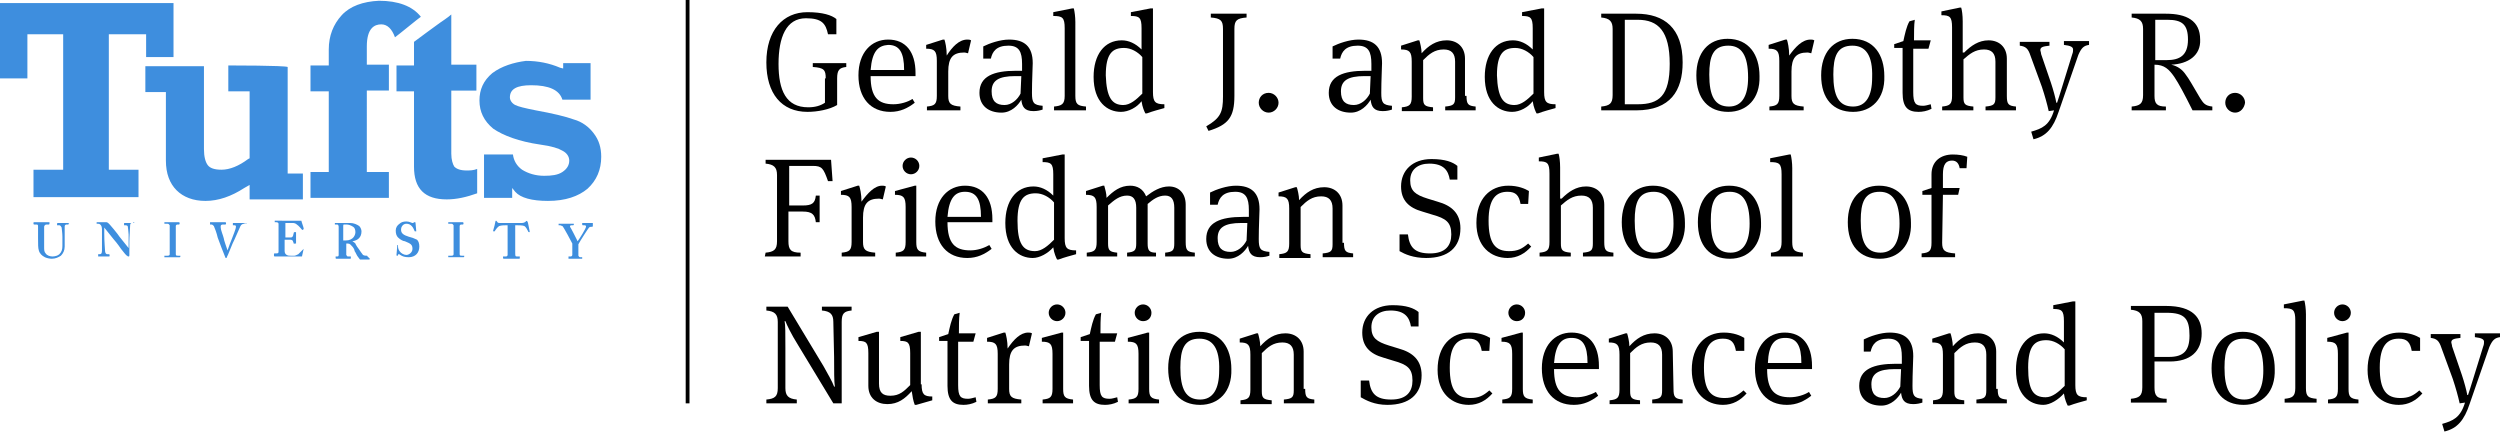
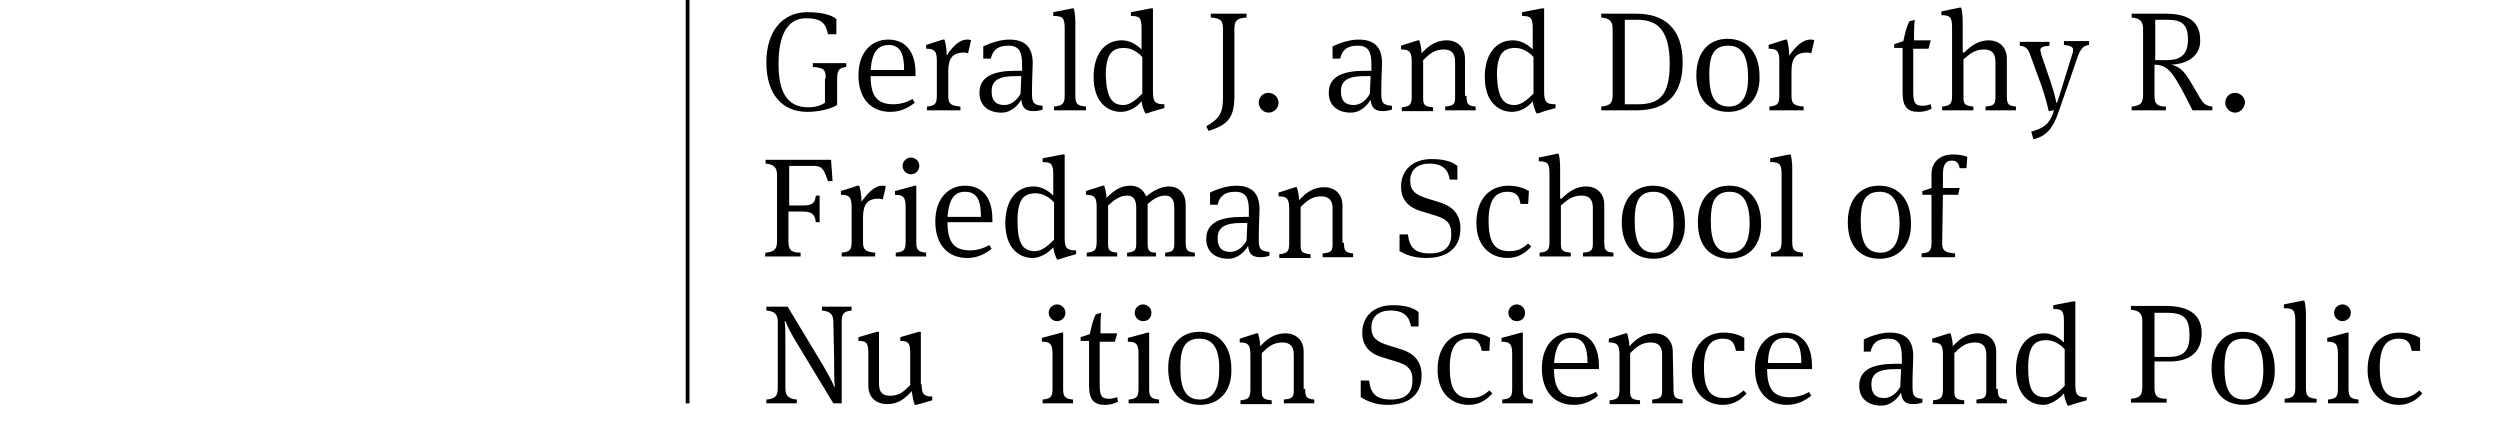
<svg xmlns="http://www.w3.org/2000/svg" version="1.1" id="Layer_1" x="0px" y="0px" viewBox="0 0 328.5 56.7" style="enable-background:new 0 0 328.5 56.7;" xml:space="preserve">
  <style type="text/css">
	.st0{fill:#3E8EDE;}
</style>
  <g>
    <g>
      <rect x="90.1" width="0.5" height="53" />
    </g>
-     <path class="st0" d="M0,0.4c0,0.3,0,9.6,0,9.9c0.3,0,3.3,0,3.6,0c0-0.3,0-5.8,0-5.8h4.7v17.8c0,0-3.6,0-3.9,0c0,0.3,0,3.3,0,3.6   c0.3,0,13.4,0,13.8,0c0-0.3,0-3.3,0-3.6c-0.3,0-3.9,0-3.9,0V4.5h4.9c0,0,0,2.7,0,3c0.3,0,3.3,0,3.6,0c0-0.3,0-6.8,0-7.1   C22.4,0.4,0.3,0.4,0,0.4z M30,8.6c0,0.3,0,3.1,0,3.4c0.3,0,2.8,0,2.8,0v8.8l-0.2,0.1c-1.2,0.9-2.4,1.4-3.5,1.4   c-0.9,0-1.5-0.2-1.8-0.6c-0.3-0.4-0.5-1.1-0.5-2.1c0,0,0-10.5,0-10.9c-0.3,0-7.3,0-7.7,0c0,0.3,0,3.1,0,3.4c0.3,0,2.7,0,2.7,0v9   c0,1.7,0.5,3,1.4,3.9s2.2,1.4,3.8,1.4c1.7,0,3.4-0.6,5.1-1.7l0.7-0.4c0,0,0,1.6,0,1.9c0.3,0,6.7,0,7,0c0-0.3,0-3,0-3.4   c-0.3,0-2,0-2,0s0-13.6,0-14C37.4,8.6,30.3,8.6,30,8.6z M44.9,2L44.9,2c-1.1,1.2-1.7,2.7-1.7,4.5v2.1c0,0-2.1,0-2.4,0   c0,0.3,0,3.1,0,3.4c0.3,0,2.4,0,2.4,0v10.6c0,0-2.1,0-2.4,0c0,0.3,0,3,0,3.4c0.3,0,9.9,0,10.3,0c0-0.3,0-3,0-3.4   c-0.3,0-2.9,0-2.9,0V11.9c0,0,2.5,0,2.9,0c0-0.3,0-3.1,0-3.4c-0.3,0-2.9,0-2.9,0V6.1c0-2.4,1-2.9,1.9-2.9c0.8,0,1.4,0.6,1.8,1.7   c0.3-0.2,3.1-2.5,3.4-2.7c-1.1-1.4-3-2.1-5.5-2.1C47.7,0.2,46,0.8,44.9,2z M57.8,3c0,0-3.3,2.4-3.4,2.5c0,0.2,0,3.1,0,3.1   s-2,0-2.3,0c0,0.3,0,3.1,0,3.4c0.3,0,2.3,0,2.3,0v9.9c0,2.9,1.4,4.3,4.3,4.3c1.3,0,2.6-0.3,4-0.8c0-0.2,0-2.8,0-3.2   c-0.5,0.2-1,0.2-1.4,0.2c-0.8,0-1.3-0.2-1.6-0.5c-0.2-0.3-0.4-0.9-0.4-1.7v-8.3c0,0,3,0,3.3,0c0-0.3,0-3.1,0-3.4   c-0.3,0-3.3,0-3.3,0s0-6,0-6.6C59,2.2,57.8,3,57.8,3z M64.7,9.6L64.7,9.6c-1.2,1-1.7,2.2-1.7,3.6c0,1.5,0.6,2.7,1.8,3.7   c1.3,0.9,3.4,1.7,6.2,2.1c1.5,0.2,2.4,0.5,2.9,0.8c0.6,0.3,0.9,0.8,0.9,1.3c0,0.6-0.3,1.1-0.9,1.5s-1.4,0.5-2.4,0.5   c-1.1,0-2.1-0.3-2.9-0.8c-0.7-0.5-1.1-1.2-1.2-2c-0.2,0-3.5,0-3.8,0c0,0.2,0,5.5,0,5.7c0.2,0,3.5,0,3.7,0c0-0.2,0-1.3,0-1.3   l0.4,0.5c0.7,0.8,2.2,1.2,4.3,1.2c2.3,0,4-0.6,5.2-1.6c1.2-1.1,1.8-2.5,1.8-4.2c0-1.2-0.3-2.2-1-3.1c-0.6-0.8-1.5-1.5-2.6-1.8   c-1.1-0.4-2.8-0.8-5-1.2c-1.5-0.3-2.3-0.5-2.7-0.7c-0.4-0.2-0.7-0.6-0.7-1c0-1.1,0.9-1.6,2.8-1.6c2.3,0,3.7,0.6,4.1,1.9   c0.1,0,3.5,0,3.7,0c0-0.2,0-4.5,0-4.8c-0.2,0-3.4,0-3.6,0C74,8.5,74,9,74,9l-0.4-0.1C72.2,8.3,70.7,8,69.1,8   C67.5,8.2,65.9,8.7,64.7,9.6z M23.7,33.6h-0.3c-0.2,0-0.3,0-0.3-0.2c0-0.1,0-1.6,0-1.6v-0.5c0-0.1,0-1.5,0-1.6s0.1-0.2,0.2-0.2h0.2   c0,0,0.1,0,0.1-0.1v-0.1c0,0,0-0.1-0.1-0.1s-0.3,0-0.9,0c-0.6,0-1,0-1,0l0,0v0.2c0,0,0,0,0.1,0H22c0.2,0,0.2,0.1,0.3,0.2   c0,0.1,0,1.2,0,1.4v0.6c0,0.3,0,1.7,0,1.8c0,0.2-0.2,0.2-0.3,0.2h-0.3h-0.1v0.2c0,0,0,0,0.1,0s0.3,0,1,0c0.6,0,0.9,0,0.9,0   s0.1,0,0.1-0.1L23.7,33.6L23.7,33.6z M32.2,29.3c-0.1,0-0.2,0-0.8,0c-0.4,0-0.7,0-0.8,0c0,0,0,0,0,0.1v0.1v0.1h0.2   c0.2,0,0.2,0.1,0.2,0.2c0,0.3-0.4,1.2-0.5,1.5c-0.1,0.2-0.5,1.3-0.6,1.6l0,0l0,0c-0.1-0.3-0.5-1.4-0.5-1.6   c-0.1-0.4-0.4-1.1-0.4-1.4c0-0.1,0-0.2,0-0.2c0-0.1,0.1-0.2,0.3-0.2h0.3c0,0,0.1,0,0.1-0.1v-0.1c0,0,0-0.1-0.1-0.1s-0.3,0-1,0   s-0.9,0-1,0c0,0,0,0,0,0.1v0.1v0.1h0.2c0.1,0,0.2,0.1,0.3,0.2c0.1,0.2,0.4,1,0.5,1.5c0.2,0.6,0.8,2.1,1,2.6c0,0.1,0.1,0.1,0.1,0.1   c0.1,0,0.1,0,0.1-0.1c0.1-0.1,0.8-2,1-2.3c0.2-0.4,0.6-1.4,0.8-1.8c0.1-0.2,0.3-0.3,0.5-0.3L32.2,29.3c0.1,0.1,0.2,0.1,0.2,0H32.2   C32.3,29.3,32.3,29.3,32.2,29.3z M39.9,32.7L39.9,32.7c-0.2,0.2-0.6,0.6-0.7,0.7c-0.2,0.1-0.4,0.2-0.5,0.2s-0.4,0-0.5,0   c-0.2,0-0.4,0-0.5-0.1c-0.1,0-0.3-0.2-0.3-0.5c0-0.1,0-0.7,0-1.1v-0.4c0.2,0,0.5,0,0.8,0c0.1,0,0.3,0.1,0.3,0.2   c0,0.1,0.1,0.2,0.1,0.3c0,0,0,0.1,0.1,0h0.1h0.1c0-0.1,0-0.5,0-0.7s0-0.6,0-0.7v-0.1h-0.2c0,0-0.1,0-0.1,0.1s-0.1,0.3-0.1,0.4   c-0.1,0.2-0.2,0.2-0.3,0.2c-0.1,0-0.5,0-0.7,0v-1.9h1c0.2,0,0.4,0.1,0.5,0.2c0.2,0.1,0.7,0.7,0.7,0.7s0,0,0.1,0l0.1-0.1   c0,0,0,0,0-0.1s-0.3-0.9-0.3-1c0,0,0,0-0.1,0c0,0-0.2,0-0.3,0c-0.3,0-1.8,0-2,0H37c-0.5,0-0.8,0-0.9,0l0,0v0.2l0,0h0.2   c0.2,0,0.3,0.1,0.3,0.2c0,0.1,0,0.9,0,1.4V33c0,0.2,0,0.3-0.3,0.3h-0.2c-0.1,0-0.1,0-0.1,0.1v0.2c0,0,0,0.1,0.1,0.1s0.3,0,0.8,0   c2.2,0,2.7,0,2.7,0c0.1,0,0.1,0,0.1-0.1L39.9,32.7l0.1-0.2L39.9,32.7z M17.7,29.3c-0.1,0-0.2,0-0.6,0c-0.4,0-0.6,0-0.7,0   c-0.1,0-0.1,0-0.1,0.1v0.1v0.1h0.2c0.2,0,0.3,0.1,0.3,0.2c0,0.1,0.1,0.7,0.1,1s0,0.6,0,1.2v0.6l0,0c-0.1-0.1-1.1-1.4-1.2-1.5   c-0.1-0.2-1.4-1.8-1.5-1.8c0,0-0.1-0.1-0.2-0.1c0,0-0.1,0-0.2,0c-0.1,0-0.2,0-0.3,0c-0.3,0-0.5,0-0.6,0s-0.2,0-0.2,0l0,0v0.2l0,0   h0.2c0.3,0,0.5,0.3,0.5,0.7v0.8c0,1,0,1.9,0,2c0,0.4-0.1,0.5-0.3,0.5h-0.2l0,0v0.2v0.1c0.1,0,0.5,0,0.7,0s0.6,0,0.7,0   c0.1,0,0.1,0,0.1-0.1v-0.1c0,0,0-0.1-0.1-0.1h-0.2c-0.2,0-0.3-0.2-0.3-0.5c0-0.2-0.1-1.1-0.1-2.2v-0.8l0,0c0.1,0.1,1.1,1.4,1.2,1.5   c0.1,0.1,0.6,0.7,1,1.3c0.4,0.5,0.7,0.9,0.8,0.9c0.1,0.1,0.1,0.1,0.2,0.1c0.1,0,0.1-0.1,0.1-0.2v-1.7c0-0.7,0.1-1.7,0.1-2.2   c0-0.2,0.1-0.3,0.2-0.3h0.2c0,0,0,0,0-0.1L17.7,29.3L17.7,29.3z M69.3,29.1C69.3,29,69.3,29,69.3,29.1c-0.1-0.1-0.2-0.1-0.2,0   c-0.1,0.1-0.3,0.2-0.5,0.2c-0.3,0-0.6,0-1.3,0H67c-0.6,0-0.9,0-1.3,0c-0.2,0-0.3,0-0.4-0.2L65.2,29c0,0-0.1,0-0.1,0.1   s-0.2,0.9-0.3,1.2v0.1h0.1H65c0.1-0.2,0.4-0.6,0.6-0.7c0.3-0.1,0.7-0.1,0.9-0.1h0.2v1.6c0,0.1,0,2.1,0,2.3c0,0.1-0.1,0.2-0.2,0.2   h-0.4c0,0,0,0,0,0.1v0.1c0,0,0,0.1,0.1,0.1s0.4,0,1,0c0.7,0,0.9,0,1,0s0.1,0,0.1-0.1v-0.1v-0.1h-0.4c-0.2,0-0.2-0.1-0.2-0.6v-3.5   h0.2c0.2,0,0.8,0,1,0.1s0.4,0.5,0.5,0.7c0,0,0,0.1,0.1,0.1h0.1c0,0,0,0,0-0.1C69.5,30,69.4,29.2,69.3,29.1z M9.1,29.3   c-0.1,0-0.3,0-0.7,0s-0.7,0-0.8,0c0,0-0.1,0-0.1,0.1v0.2c0,0,0,0,0.1,0h0.2c0.1,0,0.2,0.1,0.3,0.3c0,0.1,0.1,0.7,0.1,1.2v1.2   c0,0.5-0.1,0.8-0.4,1.1c-0.2,0.2-0.6,0.3-0.9,0.3c-0.3,0-0.7-0.1-0.9-0.4c-0.2-0.2-0.2-0.5-0.2-0.8c0-0.2,0-0.7,0-1v-0.9   c0-0.4,0-0.8,0-0.8c0-0.1,0.1-0.3,0.3-0.3h0.3c0,0,0.1,0,0.1-0.1v-0.2c0,0,0,0-0.1,0s-0.4,0-0.9,0c-0.6,0-0.9,0-1,0s-0.1,0-0.1,0.1   v0.1c0,0,0,0.1,0.1,0.1h0.3C5,29.5,5,29.6,5,29.8v1.5c0,0.8,0,1.3,0.1,1.6c0.1,0.4,0.4,0.7,0.8,0.9C6.1,33.9,6.5,34,6.8,34   c0.5,0,0.9-0.2,1.2-0.4c0.3-0.3,0.5-0.7,0.5-1.2c0-0.3,0-1.4,0-1.5s0-1,0-1.1s0-0.3,0.3-0.3H9c0,0,0,0,0-0.1L9.1,29.3L9.1,29.3z    M53.7,31.1c-0.3-0.1-0.6-0.2-0.8-0.4c-0.2-0.2-0.2-0.4-0.2-0.6c0-0.2,0.2-0.7,0.7-0.7c0.3,0,0.5,0.1,0.7,0.3s0.3,0.5,0.4,0.7   c0,0,0,0,0.1,0h0.1l0,0c0-0.1-0.1-1-0.1-1.1s0-0.1-0.1-0.1h-0.1l-0.1,0.1h-0.1c-0.1,0-0.4-0.2-0.8-0.2s-0.7,0.1-0.9,0.3   c-0.3,0.2-0.5,0.5-0.5,0.9s0.1,0.7,0.3,0.9c0.3,0.3,0.7,0.5,0.9,0.5c0.7,0.3,1,0.4,1,1c0,0.5-0.5,0.8-0.8,0.8s-0.7-0.2-0.9-0.5   c-0.2-0.3-0.2-0.5-0.2-0.7v-0.1h-0.1c0,0,0,0,0,0.1s-0.1,1.1-0.1,1.2s0,0.1,0.1,0.1s0.1,0,0.1-0.1s0.1-0.1,0.1-0.1s0.1,0,0.2,0.1   c0.3,0.2,0.6,0.3,1.1,0.3c0.9,0,1.4-0.6,1.4-1.4c0-0.4-0.1-0.7-0.3-0.9C54.4,31.3,54.1,31.2,53.7,31.1z M77.9,29.3   c-0.1,0-0.2,0-0.6,0c-0.5,0-0.7,0-0.8,0l0,0v0.2c0,0,0,0.1,0.1,0.1h0.2c0.2,0,0.2,0.1,0.2,0.2c0,0.2-0.8,1.5-1.1,1.9   c-0.2-0.4-0.9-1.8-1-1.9c0-0.1,0-0.2,0.2-0.2h0.2c0,0,0.1,0,0.1-0.1v-0.1c0,0,0,0-0.1,0s-0.3,0-1,0c-0.5,0-0.8,0-0.8,0h-0.1v0.2   c0,0,0,0,0.1,0h0.1c0.1,0,0.2,0.1,0.3,0.1c0.2,0.2,1.2,2.1,1.3,2.3v0.3c0,0.6,0,1.1,0,1.2c0,0.1-0.1,0.2-0.2,0.2h-0.3   c0,0,0,0,0,0.1v0.1V34c0.1,0,0.3,0,0.9,0s0.8,0,0.9,0c0,0,0,0,0-0.1v-0.1l0,0h-0.2c-0.1,0-0.2,0-0.3-0.2c0-0.1,0-0.5,0-0.7v-0.8   c0.2-0.4,1.3-2.1,1.4-2.2c0.1-0.1,0.3-0.1,0.3-0.1h0.1c0,0,0.1,0,0.1-0.1L77.9,29.3L77.9,29.3z M61,33.6h-0.3c-0.2,0-0.3,0-0.3-0.2   c0-0.1,0-1.6,0-1.6v-0.5c0-0.1,0-1.5,0-1.6s0.1-0.2,0.2-0.2h0.2c0,0,0.1,0,0.1-0.1v-0.1c0,0,0-0.1-0.1-0.1s-0.3,0-0.9,0s-1,0-1,0   l0,0v0.2c0,0,0,0,0.1,0h0.3c0.2,0,0.2,0.1,0.3,0.2c0,0.1,0,1.2,0,1.4v0.6c0,0.3,0,1.7,0,1.8c0,0.2-0.2,0.2-0.3,0.2H59h-0.1v0.2   c0,0,0,0,0.1,0s0.3,0,1,0c0.6,0,0.9,0,0.9,0s0.1,0,0.1-0.1L61,33.6C61.1,33.6,61.1,33.6,61,33.6z M48.2,33.6c-0.2,0-0.3,0-0.5-0.1   c-0.1-0.1-0.5-0.7-0.5-0.7c-0.1-0.1-0.5-0.7-0.5-0.8c-0.1-0.1-0.2-0.2-0.4-0.3l0,0c0.7-0.1,1.2-0.5,1.2-1.3c0-0.2-0.1-0.5-0.3-0.7   c-0.3-0.2-0.7-0.4-1.2-0.4c-0.2,0-0.8,0-1.1,0c-0.6,0-0.8,0-0.9,0l0,0v0.2l0,0h0.3c0.1,0,0.2,0.1,0.2,0.3v1.8c0,0.6,0,1.2,0,1.9   c0,0.2-0.1,0.2-0.2,0.2h-0.2c0,0,0,0,0,0.1v0.1c0,0,0,0.1,0.1,0.1s0.2,0,0.9,0c0.7,0,0.8,0,0.9,0s0.1,0,0.1-0.1v-0.2c0,0,0,0-0.1,0   h-0.3c-0.1,0-0.1-0.1-0.2-0.2c0-0.1,0-0.8,0-1.2V32c0.1,0,0.2,0,0.2,0c0.3,0,0.4,0.2,0.6,0.4c0.1,0.1,0.3,0.4,0.3,0.6   c0.1,0.1,0.3,0.6,0.4,0.7s0.2,0.3,0.3,0.4c0.1,0,0.4,0,0.6,0c0.4,0,0.6,0,0.6,0s0.1,0,0.1-0.1L48.2,33.6   C48.3,33.7,48.3,33.6,48.2,33.6z M45.4,31.6L45.4,31.6L45.4,31.6c-0.1,0-0.2,0-0.3,0v-1.9c0-0.1,0-0.2,0.1-0.2c0,0,0.1,0,0.2,0h0.1   c0.3,0,0.6,0.1,0.9,0.3c0.2,0.1,0.3,0.4,0.3,0.7C46.7,30.8,46.5,31.6,45.4,31.6z" />
    <g>
      <path d="M108.5,10.3c0-1.1-0.2-1.4-1.7-1.5V8.3h4.4v0.5c-0.9,0.1-1.2,0.4-1.2,1.5v3.5c-1,0.6-2.6,0.9-3.9,0.9    c-3.4,0-5.4-2.4-5.4-6.5c0-4.2,2.2-6.6,5.4-6.6c2,0,3.2,0.4,3.8,0.9v2h-1.1c-0.3-1.4-0.8-2.1-2.9-2.1c-2.6,0-3.6,2.5-3.6,6    s1,5.7,3.9,5.7c0.9,0,1.6-0.2,2.2-0.6v-3.2C108.4,10.3,108.5,10.3,108.5,10.3z" />
      <path d="M119.9,13l0.3,0.5c-0.9,0.7-1.9,1.2-3.2,1.2c-2.6,0-4.2-1.8-4.2-4.8s1.7-4.7,3.9-4.7c2.3,0,3.6,1.6,3.6,4.4V10h-5.9    c0,2.8,1,3.7,3,3.7C118.3,13.7,119.3,13.4,119.9,13z M114.4,9.2h4.4c0-2.3-0.6-3.3-2.1-3.3C115.4,6,114.6,6.7,114.4,9.2z" />
      <path d="M127.1,5.2c0.2,0,0.3,0,0.5,0.1L127.2,7c-0.1,0-0.3-0.1-0.5-0.1c-1.5,0-2.1,0.7-2.1,2.5v3.2c0,1,0.3,1.3,1.6,1.4v0.5h-4.4    V14c1-0.1,1.3-0.3,1.3-1.4V8c0-1.3-0.3-1.6-1.4-1.6V5.9l2.2-0.7h0.2c0.1,0.3,0.3,1.1,0.3,2.1C125.1,6.2,126,5.2,127.1,5.2z" />
      <path d="M137,13.9v0.5c-0.3,0.1-0.7,0.2-1.2,0.2c-1.2,0-1.5-0.6-1.6-1.5c-0.4,0.7-1.3,1.7-2.6,1.7c-1.7,0-2.9-0.9-2.9-2.6    c0-2.2,1.9-2.9,4.8-2.9c0.2,0,0.5,0,0.8,0V8.4c0-1.6-0.4-2.4-1.8-2.4c-1.6,0-2.1,0.8-2.3,1.7h-1V6.1c0.8-0.4,2.2-0.9,3.4-0.9    c2,0,3.1,0.9,3.1,3.1c0,0.6-0.1,2.2-0.1,3.9C135.6,13.5,135.8,13.8,137,13.9z M134.2,10c-0.2,0-0.5,0-0.8,0c-2.2,0-3.1,0.6-3.1,2    c0,1.3,0.6,1.8,1.7,1.8c0.9,0,1.7-0.7,2.1-1.5L134.2,10z" />
      <path d="M141.3,12.6c0,1.1,0.3,1.3,1.4,1.4v0.5h-4.2V14c1-0.1,1.4-0.3,1.4-1.4V3.7c0-1.4-0.3-1.6-1.5-1.6V1.6l2.5-0.5h0.2    c0.1,0.4,0.2,1.1,0.2,1.8L141.3,12.6L141.3,12.6z" />
      <path d="M147.3,14.7c-1.8,0-3.6-1.3-3.6-4.6c0-2.9,1.4-4.8,3.7-4.8c0.9,0,1.8,0.4,2.6,1.2V3.7c0-1.4-0.3-1.6-1.4-1.6V1.6l2.6-0.5    h0.3v11c0,1.3,0.3,1.6,1.5,1.6v0.5c-0.7,0.2-1.5,0.4-2.3,0.7h-0.2c-0.1-0.2-0.4-0.8-0.5-1.6C149.4,14.1,148.3,14.7,147.3,14.7z     M147.6,13.8c0.9,0,1.7-0.7,2.5-1.5V7.5c-0.6-0.7-1.5-1.2-2.4-1.2c-1.5,0-2.4,0.7-2.4,3.6C145.4,12.8,146.1,13.8,147.6,13.8z" />
      <path d="M160.7,3.8c0-1.1-0.3-1.4-1.6-1.5V1.8h4.7v0.5c-1.3,0.1-1.6,0.4-1.6,1.5v8.8c0,2.8-0.8,3.8-3.4,4.6l-0.3-0.6    c1.9-1.1,2.2-1.9,2.2-3.9V3.8z" />
      <path d="M166.7,14.8c-0.7,0-1.3-0.6-1.3-1.3s0.5-1.3,1.3-1.3c0.7,0,1.3,0.6,1.3,1.3C168,14.2,167.4,14.8,166.7,14.8z" />
      <path d="M182.9,13.9v0.5c-0.3,0.1-0.7,0.2-1.2,0.2c-1.2,0-1.5-0.6-1.6-1.5c-0.4,0.7-1.3,1.7-2.6,1.7c-1.7,0-2.9-0.9-2.9-2.6    c0-2.2,1.9-2.9,4.8-2.9c0.2,0,0.5,0,0.8,0V8.4c0-1.6-0.4-2.4-1.8-2.4c-1.6,0-2.1,0.8-2.3,1.7h-1V6.1c0.8-0.4,2.2-0.9,3.4-0.9    c2,0,3.1,0.9,3.1,3.1c0,0.6-0.1,2.2-0.1,3.9C181.5,13.5,181.7,13.8,182.9,13.9z M180.1,10c-0.2,0-0.5,0-0.8,0    c-2.2,0-3.1,0.6-3.1,2c0,1.3,0.6,1.8,1.7,1.8c0.9,0,1.7-0.7,2.1-1.5L180.1,10z" />
      <path d="M192.7,12.6c0,1.1,0.2,1.3,1.2,1.4v0.5h-4V14c1.1-0.1,1.3-0.3,1.3-1.2V8.1c0-1.1-0.5-1.6-1.5-1.6c-1.2,0-1.9,0.6-2.7,1.4    v5c0,0.9,0.2,1.1,1.3,1.2v0.5h-4.1v-0.5c1-0.1,1.3-0.3,1.3-1.4V8.1c0-1.3-0.3-1.6-1.4-1.6V6l2.2-0.7h0.2c0.1,0.3,0.3,1.1,0.3,1.7    c0.9-1,1.9-1.7,3.3-1.7c1.4,0,2.4,0.9,2.4,2.4v4.9H192.7z" />
      <path d="M198.7,14.7c-1.8,0-3.6-1.3-3.6-4.6c0-2.9,1.4-4.8,3.7-4.8c0.9,0,1.8,0.4,2.6,1.2V3.7c0-1.4-0.3-1.6-1.4-1.6V1.6l2.6-0.5    h0.3v11c0,1.3,0.3,1.6,1.5,1.6v0.5c-0.7,0.2-1.5,0.4-2.3,0.7h-0.2c-0.1-0.2-0.4-0.8-0.5-1.6C200.8,14.1,199.7,14.7,198.7,14.7z     M199,13.8c0.9,0,1.7-0.7,2.5-1.5V7.5c-0.6-0.7-1.5-1.2-2.4-1.2c-1.5,0-2.4,0.7-2.4,3.6C196.8,12.8,197.5,13.8,199,13.8z" />
      <path d="M210.4,14c1.1-0.1,1.5-0.4,1.5-1.5V3.8c0-1-0.4-1.4-1.5-1.5V1.8h4.6c3.7,0,6.1,1.9,6.1,6.4c0,3.7-1.6,6.3-6.1,6.3h-4.6V14    z M215.2,13.7c2.8,0,4.2-1.1,4.2-5.3c0-4.3-1.5-5.8-4.2-5.8h-1.7v11.1H215.2z" />
      <path d="M227.1,14.7c-2.6,0-4.2-1.7-4.2-4.8c0-3,1.6-4.8,4.1-4.8c2.8,0,4.2,2.1,4.2,4.9C231.3,13,229.5,14.7,227.1,14.7z M227.1,6    c-2,0-2.5,1.4-2.5,3.8c0,2.8,0.7,4.2,2.6,4.2c1.7,0,2.5-1.4,2.5-3.8C229.7,7.2,228.8,6,227.1,6z" />
      <path d="M237.9,5.2c0.2,0,0.3,0,0.5,0.1L238,7c-0.1,0-0.3-0.1-0.5-0.1c-1.5,0-2.1,0.7-2.1,2.5v3.2c0,1,0.3,1.3,1.6,1.4v0.5h-4.5    V14c1-0.1,1.3-0.3,1.3-1.4V8c0-1.3-0.3-1.6-1.4-1.6V5.9l2.2-0.7h0.2c0.1,0.3,0.3,1.1,0.3,2.1C235.9,6.2,236.8,5.2,237.9,5.2z" />
-       <path d="M243.5,14.7c-2.6,0-4.2-1.7-4.2-4.8c0-3,1.6-4.8,4.1-4.8c2.8,0,4.2,2.1,4.2,4.9C247.7,13,245.9,14.7,243.5,14.7z M243.4,6    c-2,0-2.5,1.4-2.5,3.8c0,2.8,0.7,4.2,2.6,4.2c1.7,0,2.5-1.4,2.5-3.8C246.1,7.2,245.1,6,243.4,6z" />
      <path d="M253.4,6.4h-2v5.7c0,1.5,0.3,1.8,1.3,1.8c0.3,0,0.6-0.1,1-0.2l0.1,0.6c-0.6,0.3-1.2,0.4-1.7,0.4c-1.4,0-2.1-0.6-2.1-2.5    V6.3h-1.1V5.8l1.2-0.4c0.2-0.9,0.4-1.9,0.8-2.6l0.7-0.2c-0.1,0.7-0.1,1.8-0.1,2.7h2.2L253.4,6.4z" />
      <path d="M258.1,6.9c0.9-0.9,1.9-1.6,3.2-1.6c1.4,0,2.4,0.9,2.4,2.4v4.9c0,1.1,0.2,1.3,1.2,1.4v0.5h-4V14c1.1-0.1,1.3-0.3,1.3-1.2    V8.1c0-1.1-0.5-1.6-1.5-1.6c-1.2,0-1.9,0.6-2.7,1.3v5c0,0.9,0.2,1.1,1.3,1.2v0.5h-4.1V14c1-0.1,1.3-0.3,1.3-1.4v-9    c0-1.4-0.3-1.6-1.4-1.6V1.5l2.4-0.5h0.2c0.1,0.3,0.2,1,0.2,1.8v4.1H258.1z" />
      <path d="M266.9,17.3c1.4-0.4,2.4-0.8,3-2.8l-0.7,0.1c-0.2-0.9-0.5-2-0.9-3.2l-1.5-4.1c-0.3-0.9-0.6-1.2-1.4-1.3V5.5h3.9V6    c-0.9,0.1-1.2,0.2-1.2,0.6c0,0.1,0.1,0.3,0.1,0.5l1.3,3.8c0.3,0.9,0.6,2,0.7,2.6h0.1c0.1-0.3,0.4-1.2,0.7-2.2l1.3-4.2    c0.1-0.2,0.1-0.5,0.1-0.6c0-0.3-0.3-0.5-1.2-0.6V5.4h3.3v0.5c-0.7,0.1-1,0.4-1.4,1.3l-2.6,7.5c-0.7,2.1-1.6,3.2-3.3,3.6    L266.9,17.3z" />
      <path d="M285.3,8.5c0.9,0.2,1.5,0.7,1.9,1.3c0.4,0.5,0.9,1.4,1.9,3.1c0.4,0.6,0.6,1,1.6,1.1v0.5h-2.6c-1.1-2.2-1.8-3.5-2.4-4.4    c-0.7-1-1.3-1.6-2.6-1.6v4.1c0,1,0.3,1.4,1.5,1.4v0.5h-4.5V14c1.1-0.1,1.5-0.4,1.5-1.5V3.8c0-1-0.4-1.4-1.5-1.5V1.8h4.5    c2.7,0,4.5,0.9,4.5,3.4C289.2,7.3,287.5,8.4,285.3,8.5L285.3,8.5z M284.8,2.6h-1.6v5.3h1.5c1.7,0,2.8-0.6,2.8-2.7    C287.5,3.2,286.7,2.6,284.8,2.6z" />
      <path d="M293.7,14.8c-0.7,0-1.3-0.6-1.3-1.3s0.5-1.3,1.3-1.3c0.7,0,1.3,0.6,1.3,1.3C294.9,14.2,294.4,14.8,293.7,14.8z" />
      <path d="M100.6,33.2c1.1-0.1,1.5-0.4,1.5-1.5V23c0-1-0.4-1.4-1.5-1.5V21h8.6l0.2,2.8h-0.6c-0.6-1.7-0.8-2-2-2h-3.1V27h1.8    c1.2,0,1.6-0.3,1.7-1.3h0.5v3.5h-0.5c-0.1-1-0.5-1.4-1.7-1.4h-1.9v3.9c0,1.1,0.3,1.5,1.6,1.5v0.5h-4.7L100.6,33.2L100.6,33.2z" />
      <path d="M115.9,24.4c0.2,0,0.3,0,0.5,0.1l-0.4,1.7c-0.1,0-0.3-0.1-0.5-0.1c-1.5,0-2.1,0.7-2.1,2.5v3.2c0,1,0.3,1.3,1.6,1.4v0.5    h-4.4v-0.5c1-0.1,1.3-0.3,1.3-1.4v-4.6c0-1.3-0.3-1.6-1.4-1.6v-0.5l2.2-0.7h0.2c0.1,0.3,0.3,1.1,0.3,2.1    C114,25.4,114.9,24.4,115.9,24.4z" />
      <path d="M117.7,33.7v-0.5c1-0.1,1.3-0.3,1.3-1.4v-4.6c0-1.3-0.3-1.6-1.4-1.6v-0.5l2.6-0.7h0.2v7.4c0,1,0.2,1.3,1.3,1.4v0.5    C121.7,33.7,117.7,33.7,117.7,33.7z M119.7,22.9c-0.6,0-1.1-0.5-1.1-1.1s0.5-1.1,1.1-1.1s1.1,0.5,1.1,1.1S120.3,22.9,119.7,22.9z" />
      <path d="M130,32.2l0.3,0.5c-0.9,0.7-1.9,1.2-3.2,1.2c-2.6,0-4.2-1.8-4.2-4.8s1.7-4.7,3.9-4.7c2.3,0,3.6,1.6,3.6,4.4v0.4h-5.9    c0,2.8,1,3.7,3,3.7C128.4,32.9,129.3,32.6,130,32.2z M124.5,28.5h4.4c0-2.3-0.6-3.3-2.1-3.3C125.5,25.2,124.7,26,124.5,28.5z" />
      <path d="M135.7,33.9c-1.8,0-3.6-1.3-3.6-4.6c0-2.9,1.4-4.8,3.7-4.8c0.9,0,1.8,0.4,2.6,1.2v-2.8c0-1.4-0.3-1.6-1.4-1.6v-0.5    l2.6-0.5h0.3v11c0,1.3,0.3,1.6,1.5,1.6v0.5c-0.7,0.2-1.5,0.4-2.3,0.7h-0.2c-0.1-0.2-0.4-0.8-0.5-1.6    C137.7,33.3,136.6,33.9,135.7,33.9z M136,33c0.9,0,1.7-0.7,2.5-1.5v-4.9c-0.6-0.7-1.5-1.2-2.4-1.2c-1.5,0-2.4,0.7-2.4,3.6    C133.7,32,134.4,33,136,33z" />
      <path d="M153.6,24.5c1.3,0,2.2,0.9,2.2,2.4v4.9c0,1.1,0.2,1.3,1.2,1.4v0.5h-3.9v-0.5c1-0.1,1.2-0.3,1.2-1.2v-4.7    c0-1.1-0.4-1.6-1.2-1.6c-0.9,0-1.6,0.5-2.3,1.1V32c0,0.9,0.2,1.2,1.1,1.2v0.5h-3.8v-0.5c1-0.1,1.2-0.3,1.2-1.2v-4.7    c0-1.1-0.4-1.6-1.2-1.6c-1,0-1.7,0.6-2.5,1.3v5c0,0.9,0.2,1.1,1.2,1.2v0.5h-4v-0.5c1-0.1,1.3-0.3,1.3-1.4v-4.6    c0-1.3-0.3-1.6-1.4-1.6v-0.5l2.2-0.7h0.2c0.1,0.4,0.3,1,0.3,1.6c0.9-0.9,1.8-1.6,3.1-1.6c0.9,0,1.7,0.4,2.1,1.4    C151.5,25.1,152.5,24.5,153.6,24.5z" />
      <path d="M166.8,33.1v0.5c-0.3,0.1-0.7,0.2-1.2,0.2c-1.2,0-1.5-0.6-1.6-1.5c-0.4,0.7-1.3,1.7-2.6,1.7c-1.7,0-2.9-0.9-2.9-2.6    c0-2.2,1.9-2.9,4.8-2.9c0.2,0,0.5,0,0.8,0v-0.9c0-1.6-0.4-2.4-1.8-2.4c-1.6,0-2.1,0.8-2.3,1.7h-1v-1.6c0.8-0.4,2.2-0.9,3.4-0.9    c2,0,3.1,0.9,3.1,3.1c0,0.6-0.1,2.2-0.1,3.9C165.4,32.7,165.6,33,166.8,33.1z M163.9,29.3c-0.2,0-0.5,0-0.8,0    c-2.2,0-3.1,0.6-3.1,2c0,1.3,0.6,1.8,1.7,1.8c0.9,0,1.7-0.7,2.1-1.5L163.9,29.3z" />
      <path d="M176.6,31.9c0,1.1,0.2,1.3,1.2,1.4v0.5h-4v-0.5c1.1-0.1,1.3-0.3,1.3-1.2v-4.7c0-1.1-0.5-1.6-1.5-1.6    c-1.2,0-1.9,0.6-2.7,1.4v5c0,0.9,0.2,1.1,1.3,1.2v0.5h-4.1v-0.5c1-0.1,1.3-0.3,1.3-1.4v-4.6c0-1.3-0.3-1.6-1.4-1.6v-0.5l2.2-0.7    h0.2c0.1,0.3,0.3,1.1,0.3,1.7c0.9-1,1.9-1.7,3.3-1.7c1.4,0,2.4,0.9,2.4,2.4v4.9C176.4,31.9,176.6,31.9,176.6,31.9z" />
      <path d="M183.9,33v-2.2h1.1c0.2,1.7,0.9,2.5,2.9,2.5c2.1,0,2.8-1.1,2.8-2.5c0-1.6-0.7-2.1-2.5-2.6l-1.3-0.4    c-1.8-0.5-2.8-1.5-2.8-3.3c0-2.1,1.5-3.6,4-3.6c1.8,0,2.8,0.4,3.4,0.9v1.8h-1c-0.2-1.2-0.8-2.1-2.7-2.1c-1.5,0-2.5,0.8-2.5,2.2    s0.7,1.9,2.3,2.4l1.3,0.4c1.8,0.5,3,1.5,3,3.5c0,2.5-1.6,3.9-4.5,3.9C185.7,33.9,184.6,33.4,183.9,33z" />
      <path d="M200.8,26.8h-1c-0.2-1.1-0.6-1.6-1.7-1.6c-1.5,0-2.5,0.9-2.5,3.8c0,3,0.9,4,2.7,4c1.1,0,1.7-0.3,2.5-1l0.4,0.4    c-0.8,0.9-1.8,1.5-3.1,1.5c-2.2,0-4.1-1.5-4.1-4.6c0-3.2,1.8-4.9,4.2-4.9c1.3,0,2.2,0.4,2.7,0.7L200.8,26.8L200.8,26.8z" />
      <path d="M205.2,26.1c0.9-0.9,1.9-1.6,3.2-1.6c1.4,0,2.4,0.9,2.4,2.4v4.9c0,1.1,0.2,1.3,1.2,1.4v0.5h-4v-0.5    c1.1-0.1,1.3-0.3,1.3-1.2v-4.7c0-1.1-0.5-1.6-1.5-1.6c-1.2,0-1.9,0.6-2.7,1.3v5c0,0.9,0.2,1.1,1.3,1.2v0.5h-4.1v-0.5    c1-0.1,1.3-0.3,1.3-1.4v-9c0-1.4-0.3-1.6-1.4-1.6v-0.5l2.4-0.5h0.2c0.1,0.3,0.2,1,0.2,1.8v4.1C205,26.1,205.2,26.1,205.2,26.1z" />
      <path d="M217.3,34c-2.6,0-4.2-1.7-4.2-4.8c0-3,1.6-4.8,4.1-4.8c2.8,0,4.2,2.1,4.2,4.9C221.5,32.2,219.8,34,217.3,34z M217.3,25.2    c-2,0-2.5,1.4-2.5,3.8c0,2.8,0.7,4.2,2.6,4.2c1.7,0,2.5-1.4,2.5-3.8C219.9,26.5,219,25.2,217.3,25.2z" />
      <path d="M227.3,34c-2.6,0-4.2-1.7-4.2-4.8c0-3,1.6-4.8,4.1-4.8c2.8,0,4.2,2.1,4.2,4.9C231.5,32.2,229.8,34,227.3,34z M227.3,25.2    c-2,0-2.5,1.4-2.5,3.8c0,2.8,0.7,4.2,2.6,4.2c1.7,0,2.5-1.4,2.5-3.8C229.9,26.5,229,25.2,227.3,25.2z" />
      <path d="M235.5,31.8c0,1.1,0.3,1.3,1.4,1.4v0.5h-4.2v-0.5c1-0.1,1.4-0.3,1.4-1.4v-8.9c0-1.4-0.3-1.6-1.5-1.6v-0.5l2.5-0.5h0.2    c0.1,0.4,0.2,1.1,0.2,1.8V31.8z" />
      <path d="M247,34c-2.6,0-4.2-1.7-4.2-4.8c0-3,1.6-4.8,4.1-4.8c2.8,0,4.2,2.1,4.2,4.9C251.2,32.2,249.5,34,247,34z M247,25.2    c-2,0-2.5,1.4-2.5,3.8c0,2.8,0.7,4.2,2.6,4.2c1.7,0,2.5-1.4,2.5-3.8C249.6,26.5,248.7,25.2,247,25.2z" />
      <path d="M255.2,31.9c0,1,0.3,1.3,1.7,1.4v0.5h-4.4v-0.5c1-0.1,1.3-0.3,1.3-1.4v-6.3h-1.2v-0.5l1.2-0.4v-1.8c0-1.7,1.2-2.6,2.8-2.6    c0.7,0,1.4,0.1,1.9,0.3l-0.1,1.5h-0.9c-0.1-0.6-0.4-1-1-1c-0.8,0-1.2,0.5-1.2,1.8v1.8h2.2l-0.2,0.9h-2L255.2,31.9L255.2,31.9z" />
      <path d="M109.5,42.3c0-1-0.4-1.4-1.5-1.5v-0.5h3.9v0.5c-1,0.1-1.3,0.4-1.3,1.5V53h-1.1l-4.6-7.6c-1-1.6-1.5-2.7-1.7-3.2h-0.1    c0.1,0.5,0.1,1.6,0.1,3.5V51c0,1,0.4,1.4,1.5,1.5V53h-4v-0.5c1.1-0.1,1.5-0.4,1.5-1.5v-8.7c0-1-0.4-1.4-1.5-1.5v-0.5h2.8l4.7,7.8    c0.5,0.9,1.2,2.1,1.4,2.7h0.1c-0.1-0.6-0.1-2.2-0.1-3.9L109.5,42.3L109.5,42.3z" />
      <path d="M121.1,50.5c0,1.3,0.3,1.6,1.4,1.6v0.5l-2.1,0.6h-0.2c-0.2-0.5-0.3-1.1-0.4-1.8c-0.9,1-1.8,1.7-3.2,1.7s-2.5-0.8-2.5-2.4    v-4.3c0-1.4-0.3-1.6-1.3-1.6v-0.5l2.4-0.7h0.3v6.8c0,1.2,0.5,1.6,1.5,1.6c1.2,0,1.8-0.6,2.6-1.4v-4.2c0-1.4-0.3-1.6-1.3-1.6v-0.5    l2.4-0.7h0.3v6.9H121.1z" />
-       <path d="M127.9,44.9h-2v5.7c0,1.5,0.3,1.8,1.3,1.8c0.3,0,0.6-0.1,1-0.2l0.1,0.6c-0.6,0.3-1.2,0.4-1.7,0.4c-1.4,0-2.1-0.6-2.1-2.5    v-5.9h-1.1v-0.5l1.2-0.4c0.2-0.9,0.4-1.9,0.8-2.6l0.7-0.2c-0.1,0.7-0.1,1.8-0.1,2.7h2.2L127.9,44.9z" />
-       <path d="M135.1,43.7c0.2,0,0.3,0,0.5,0.1l-0.4,1.7c-0.1,0-0.3-0.1-0.5-0.1c-1.5,0-2.1,0.7-2.1,2.5v3.2c0,1,0.3,1.3,1.6,1.4V53    h-4.4v-0.5c1-0.1,1.3-0.3,1.3-1.4v-4.6c0-1.3-0.3-1.6-1.4-1.6v-0.5l2.2-0.7h0.2c0.1,0.3,0.3,1.1,0.3,2.1    C133.2,44.6,134.1,43.7,135.1,43.7z" />
      <path d="M137,53v-0.5c1-0.1,1.3-0.3,1.3-1.4v-4.6c0-1.3-0.3-1.6-1.4-1.6v-0.5l2.6-0.7h0.2v7.4c0,1,0.2,1.3,1.3,1.4V53    C141,53,137,53,137,53z M138.9,42.2c-0.6,0-1.1-0.5-1.1-1.1s0.5-1.1,1.1-1.1s1.1,0.5,1.1,1.1S139.5,42.2,138.9,42.2z" />
      <path d="M146.5,44.9h-2v5.7c0,1.5,0.3,1.8,1.3,1.8c0.3,0,0.6-0.1,1-0.2l0.1,0.6c-0.6,0.3-1.2,0.4-1.7,0.4c-1.4,0-2.1-0.6-2.1-2.5    v-5.9H142v-0.5l1.2-0.4c0.2-0.9,0.4-1.9,0.8-2.6l0.7-0.2c-0.1,0.7-0.1,1.8-0.1,2.7h2.2L146.5,44.9z" />
      <path d="M148.3,53v-0.5c1-0.1,1.3-0.3,1.3-1.4v-4.6c0-1.3-0.3-1.6-1.4-1.6v-0.5l2.6-0.7h0.2v7.4c0,1,0.2,1.3,1.3,1.4V53    C152.3,53,148.3,53,148.3,53z M150.2,42.2c-0.6,0-1.1-0.5-1.1-1.1s0.5-1.1,1.1-1.1s1.1,0.5,1.1,1.1S150.9,42.2,150.2,42.2z" />
      <path d="M157.7,53.2c-2.6,0-4.2-1.7-4.2-4.8c0-3,1.6-4.8,4.1-4.8c2.8,0,4.2,2.1,4.2,4.9C161.9,51.5,160.1,53.2,157.7,53.2z     M157.6,44.5c-2,0-2.5,1.4-2.5,3.8c0,2.8,0.7,4.2,2.6,4.2c1.7,0,2.5-1.4,2.5-3.8C160.3,45.7,159.3,44.5,157.6,44.5z" />
      <path d="M171.5,51.1c0,1.1,0.2,1.3,1.2,1.4V53h-4v-0.5c1.1-0.1,1.3-0.3,1.3-1.2v-4.7c0-1.1-0.5-1.6-1.5-1.6    c-1.2,0-1.9,0.6-2.7,1.4v5c0,0.9,0.2,1.1,1.3,1.2v0.5H163v-0.5c1-0.1,1.3-0.3,1.3-1.4v-4.6c0-1.3-0.3-1.6-1.4-1.6v-0.5l2.2-0.7    h0.2c0.1,0.3,0.3,1.1,0.3,1.7c0.9-1,1.9-1.7,3.3-1.7c1.4,0,2.4,0.9,2.4,2.4v4.9C171.3,51.1,171.5,51.1,171.5,51.1z" />
      <path d="M178.8,52.2V50h1.1c0.2,1.7,0.9,2.5,2.9,2.5c2.1,0,2.8-1.1,2.8-2.5c0-1.6-0.7-2.1-2.5-2.6l-1.3-0.4    c-1.8-0.5-2.8-1.5-2.8-3.3c0-2.1,1.5-3.6,4-3.6c1.8,0,2.8,0.4,3.4,0.9v1.9h-1c-0.2-1.2-0.8-2.1-2.7-2.1c-1.5,0-2.5,0.8-2.5,2.2    c0,1.4,0.7,1.9,2.3,2.4l1.3,0.4c1.8,0.5,3,1.5,3,3.5c0,2.5-1.6,3.9-4.5,3.9C180.6,53.2,179.5,52.6,178.8,52.2z" />
      <path d="M195.7,46.1h-1c-0.2-1.1-0.6-1.6-1.7-1.6c-1.5,0-2.5,0.9-2.5,3.8c0,3,0.9,4,2.7,4c1.1,0,1.7-0.3,2.5-1l0.4,0.4    c-0.8,0.9-1.8,1.5-3.1,1.5c-2.2,0-4.1-1.5-4.1-4.6c0-3.2,1.8-4.9,4.2-4.9c1.3,0,2.2,0.4,2.7,0.7L195.7,46.1L195.7,46.1z" />
      <path d="M197.4,53v-0.5c1-0.1,1.3-0.3,1.3-1.4v-4.6c0-1.3-0.3-1.6-1.4-1.6v-0.5l2.6-0.7h0.2v7.4c0,1,0.2,1.3,1.3,1.4V53    C201.4,53,197.4,53,197.4,53z M199.3,42.2c-0.6,0-1.1-0.5-1.1-1.1s0.5-1.1,1.1-1.1s1.1,0.5,1.1,1.1S200,42.2,199.3,42.2z" />
      <path d="M209.7,51.5L210,52c-0.9,0.7-1.9,1.2-3.2,1.2c-2.6,0-4.2-1.8-4.2-4.8s1.7-4.7,3.9-4.7c2.3,0,3.6,1.6,3.6,4.4v0.4h-5.9    c0,2.8,1,3.7,3,3.7C208,52.2,209,51.9,209.7,51.5z M204.2,47.7h4.4c0-2.3-0.6-3.3-2.1-3.3C205.2,44.4,204.4,45.2,204.2,47.7z" />
      <path d="M219.9,51.1c0,1.1,0.2,1.3,1.2,1.4V53h-4v-0.5c1.1-0.1,1.3-0.3,1.3-1.2v-4.7c0-1.1-0.5-1.6-1.5-1.6    c-1.2,0-1.9,0.6-2.7,1.4v5c0,0.9,0.2,1.1,1.3,1.2v0.5h-4v-0.5c1-0.1,1.3-0.3,1.3-1.4v-4.6c0-1.3-0.3-1.6-1.4-1.6v-0.5l2.2-0.7h0.2    c0.1,0.3,0.3,1.1,0.3,1.7c0.9-1,1.9-1.7,3.3-1.7c1.4,0,2.4,0.9,2.4,2.4L219.9,51.1L219.9,51.1z" />
      <path d="M229.1,46.1h-1c-0.2-1.1-0.6-1.6-1.7-1.6c-1.5,0-2.5,0.9-2.5,3.8c0,3,0.9,4,2.7,4c1.1,0,1.7-0.3,2.5-1l0.4,0.4    c-0.8,0.9-1.8,1.5-3.1,1.5c-2.2,0-4.1-1.5-4.1-4.6c0-3.2,1.8-4.9,4.2-4.9c1.3,0,2.2,0.4,2.7,0.7v1.7H229.1z" />
      <path d="M237.7,51.5L238,52c-0.9,0.7-1.9,1.2-3.2,1.2c-2.6,0-4.2-1.8-4.2-4.8s1.7-4.7,3.9-4.7c2.3,0,3.6,1.6,3.6,4.4v0.4h-5.9    c0,2.8,1,3.7,3,3.7C236.1,52.2,237.1,51.9,237.7,51.5z M232.3,47.7h4.4c0-2.3-0.6-3.3-2.1-3.3C233.2,44.4,232.4,45.2,232.3,47.7z" />
      <path d="M252.6,52.4v0.5c-0.3,0.1-0.7,0.2-1.2,0.2c-1.2,0-1.5-0.6-1.6-1.5c-0.4,0.7-1.3,1.7-2.6,1.7c-1.7,0-2.9-0.9-2.9-2.6    c0-2.2,1.9-2.9,4.8-2.9c0.2,0,0.5,0,0.8,0v-0.9c0-1.6-0.4-2.4-1.8-2.4c-1.6,0-2.1,0.8-2.3,1.7h-0.9v-1.6c0.8-0.4,2.2-0.9,3.4-0.9    c2,0,3.1,0.9,3.1,3.1c0,0.6-0.1,2.2-0.1,3.9C251.3,52,251.5,52.3,252.6,52.4z M249.8,48.5c-0.2,0-0.5,0-0.8,0    c-2.2,0-3.1,0.6-3.1,2c0,1.3,0.6,1.8,1.7,1.8c0.9,0,1.7-0.7,2.1-1.5L249.8,48.5z" />
      <path d="M262.5,51.1c0,1.1,0.2,1.3,1.2,1.4V53h-4v-0.5c1.1-0.1,1.3-0.3,1.3-1.2v-4.7c0-1.1-0.5-1.6-1.5-1.6    c-1.2,0-1.9,0.6-2.7,1.4v5c0,0.9,0.2,1.1,1.3,1.2v0.5H254v-0.5c1-0.1,1.3-0.3,1.3-1.4v-4.6c0-1.3-0.3-1.6-1.4-1.6v-0.5l2.2-0.7    h0.2c0.1,0.3,0.3,1.1,0.3,1.7c0.9-1,1.9-1.7,3.3-1.7s2.4,0.9,2.4,2.4v4.9C262.3,51.1,262.5,51.1,262.5,51.1z" />
      <path d="M268.5,53.2c-1.8,0-3.6-1.3-3.6-4.6c0-2.9,1.4-4.8,3.7-4.8c0.9,0,1.8,0.4,2.6,1.2v-2.8c0-1.4-0.3-1.6-1.4-1.6v-0.5    l2.6-0.5h0.3v11c0,1.3,0.3,1.6,1.5,1.6v0.4c-0.7,0.2-1.5,0.4-2.3,0.7h-0.2c-0.1-0.2-0.4-0.8-0.5-1.6    C270.5,52.5,269.4,53.2,268.5,53.2z M268.8,52.2c0.9,0,1.7-0.7,2.5-1.5v-4.8c-0.6-0.7-1.5-1.2-2.4-1.2c-1.5,0-2.4,0.7-2.4,3.6    C266.5,51.3,267.2,52.2,268.8,52.2z" />
      <path d="M283.1,50.9c0,1.1,0.3,1.5,1.6,1.5v0.5H280v-0.5c1.1-0.1,1.5-0.4,1.5-1.5v-8.7c0-1-0.4-1.4-1.5-1.5v-0.5h4.6    c3.6,0,4.7,1.6,4.7,3.6c0,2.4-1.5,3.7-4.2,3.7h-2V50.9z M284.7,41.1h-1.6v5.8h1.9c1.9,0,2.7-0.8,2.7-2.8    C287.7,41.9,287.1,41.1,284.7,41.1z" />
      <path d="M294.8,53.2c-2.6,0-4.2-1.7-4.2-4.8c0-3,1.6-4.8,4.1-4.8c2.8,0,4.2,2.1,4.2,4.9C299,51.5,297.3,53.2,294.8,53.2z     M294.8,44.5c-2,0-2.5,1.4-2.5,3.8c0,2.8,0.7,4.2,2.6,4.2c1.7,0,2.5-1.4,2.5-3.8C297.4,45.7,296.5,44.5,294.8,44.5z" />
      <path d="M303,51c0,1.1,0.3,1.3,1.4,1.4v0.5h-4.2v-0.5c1-0.1,1.4-0.3,1.4-1.4v-8.9c0-1.4-0.3-1.6-1.5-1.6V40l2.5-0.5h0.2    c0.1,0.4,0.2,1.1,0.2,1.8V51z" />
      <path d="M305.9,53v-0.5c1-0.1,1.3-0.3,1.3-1.4v-4.6c0-1.3-0.3-1.6-1.4-1.6v-0.5l2.6-0.7h0.2v7.4c0,1,0.2,1.3,1.3,1.4V53    C309.9,53,305.9,53,305.9,53z M307.8,42.2c-0.6,0-1.1-0.5-1.1-1.1s0.5-1.1,1.1-1.1s1.1,0.5,1.1,1.1S308.4,42.2,307.8,42.2z" />
      <path d="M317.9,46.1h-1c-0.2-1.1-0.6-1.6-1.7-1.6c-1.5,0-2.5,0.9-2.5,3.8c0,3,0.9,4,2.7,4c1.1,0,1.7-0.3,2.5-1l0.4,0.4    c-0.8,0.9-1.8,1.5-3.1,1.5c-2.2,0-4.1-1.5-4.1-4.6c0-3.2,1.8-4.9,4.2-4.9c1.3,0,2.2,0.4,2.7,0.7v1.7H317.9z" />
-       <path d="M320.9,55.7c1.4-0.4,2.4-0.8,3-2.8l-0.7,0.1c-0.2-0.9-0.5-2-0.9-3.2l-1.5-4.1c-0.3-0.9-0.6-1.2-1.4-1.3v-0.5h3.9v0.5    c-0.9,0.1-1.2,0.2-1.2,0.6c0,0.1,0.1,0.3,0.1,0.5l1.3,3.8c0.3,0.9,0.6,2,0.7,2.6h0.1c0.1-0.3,0.4-1.2,0.7-2.2l1.3-4.2    c0.1-0.2,0.1-0.5,0.1-0.6c0-0.3-0.3-0.5-1.2-0.6v-0.5h3.3v0.5c-0.7,0.1-1,0.4-1.4,1.3l-2.6,7.5c-0.7,2.1-1.6,3.2-3.3,3.6    L320.9,55.7z" />
    </g>
  </g>
</svg>